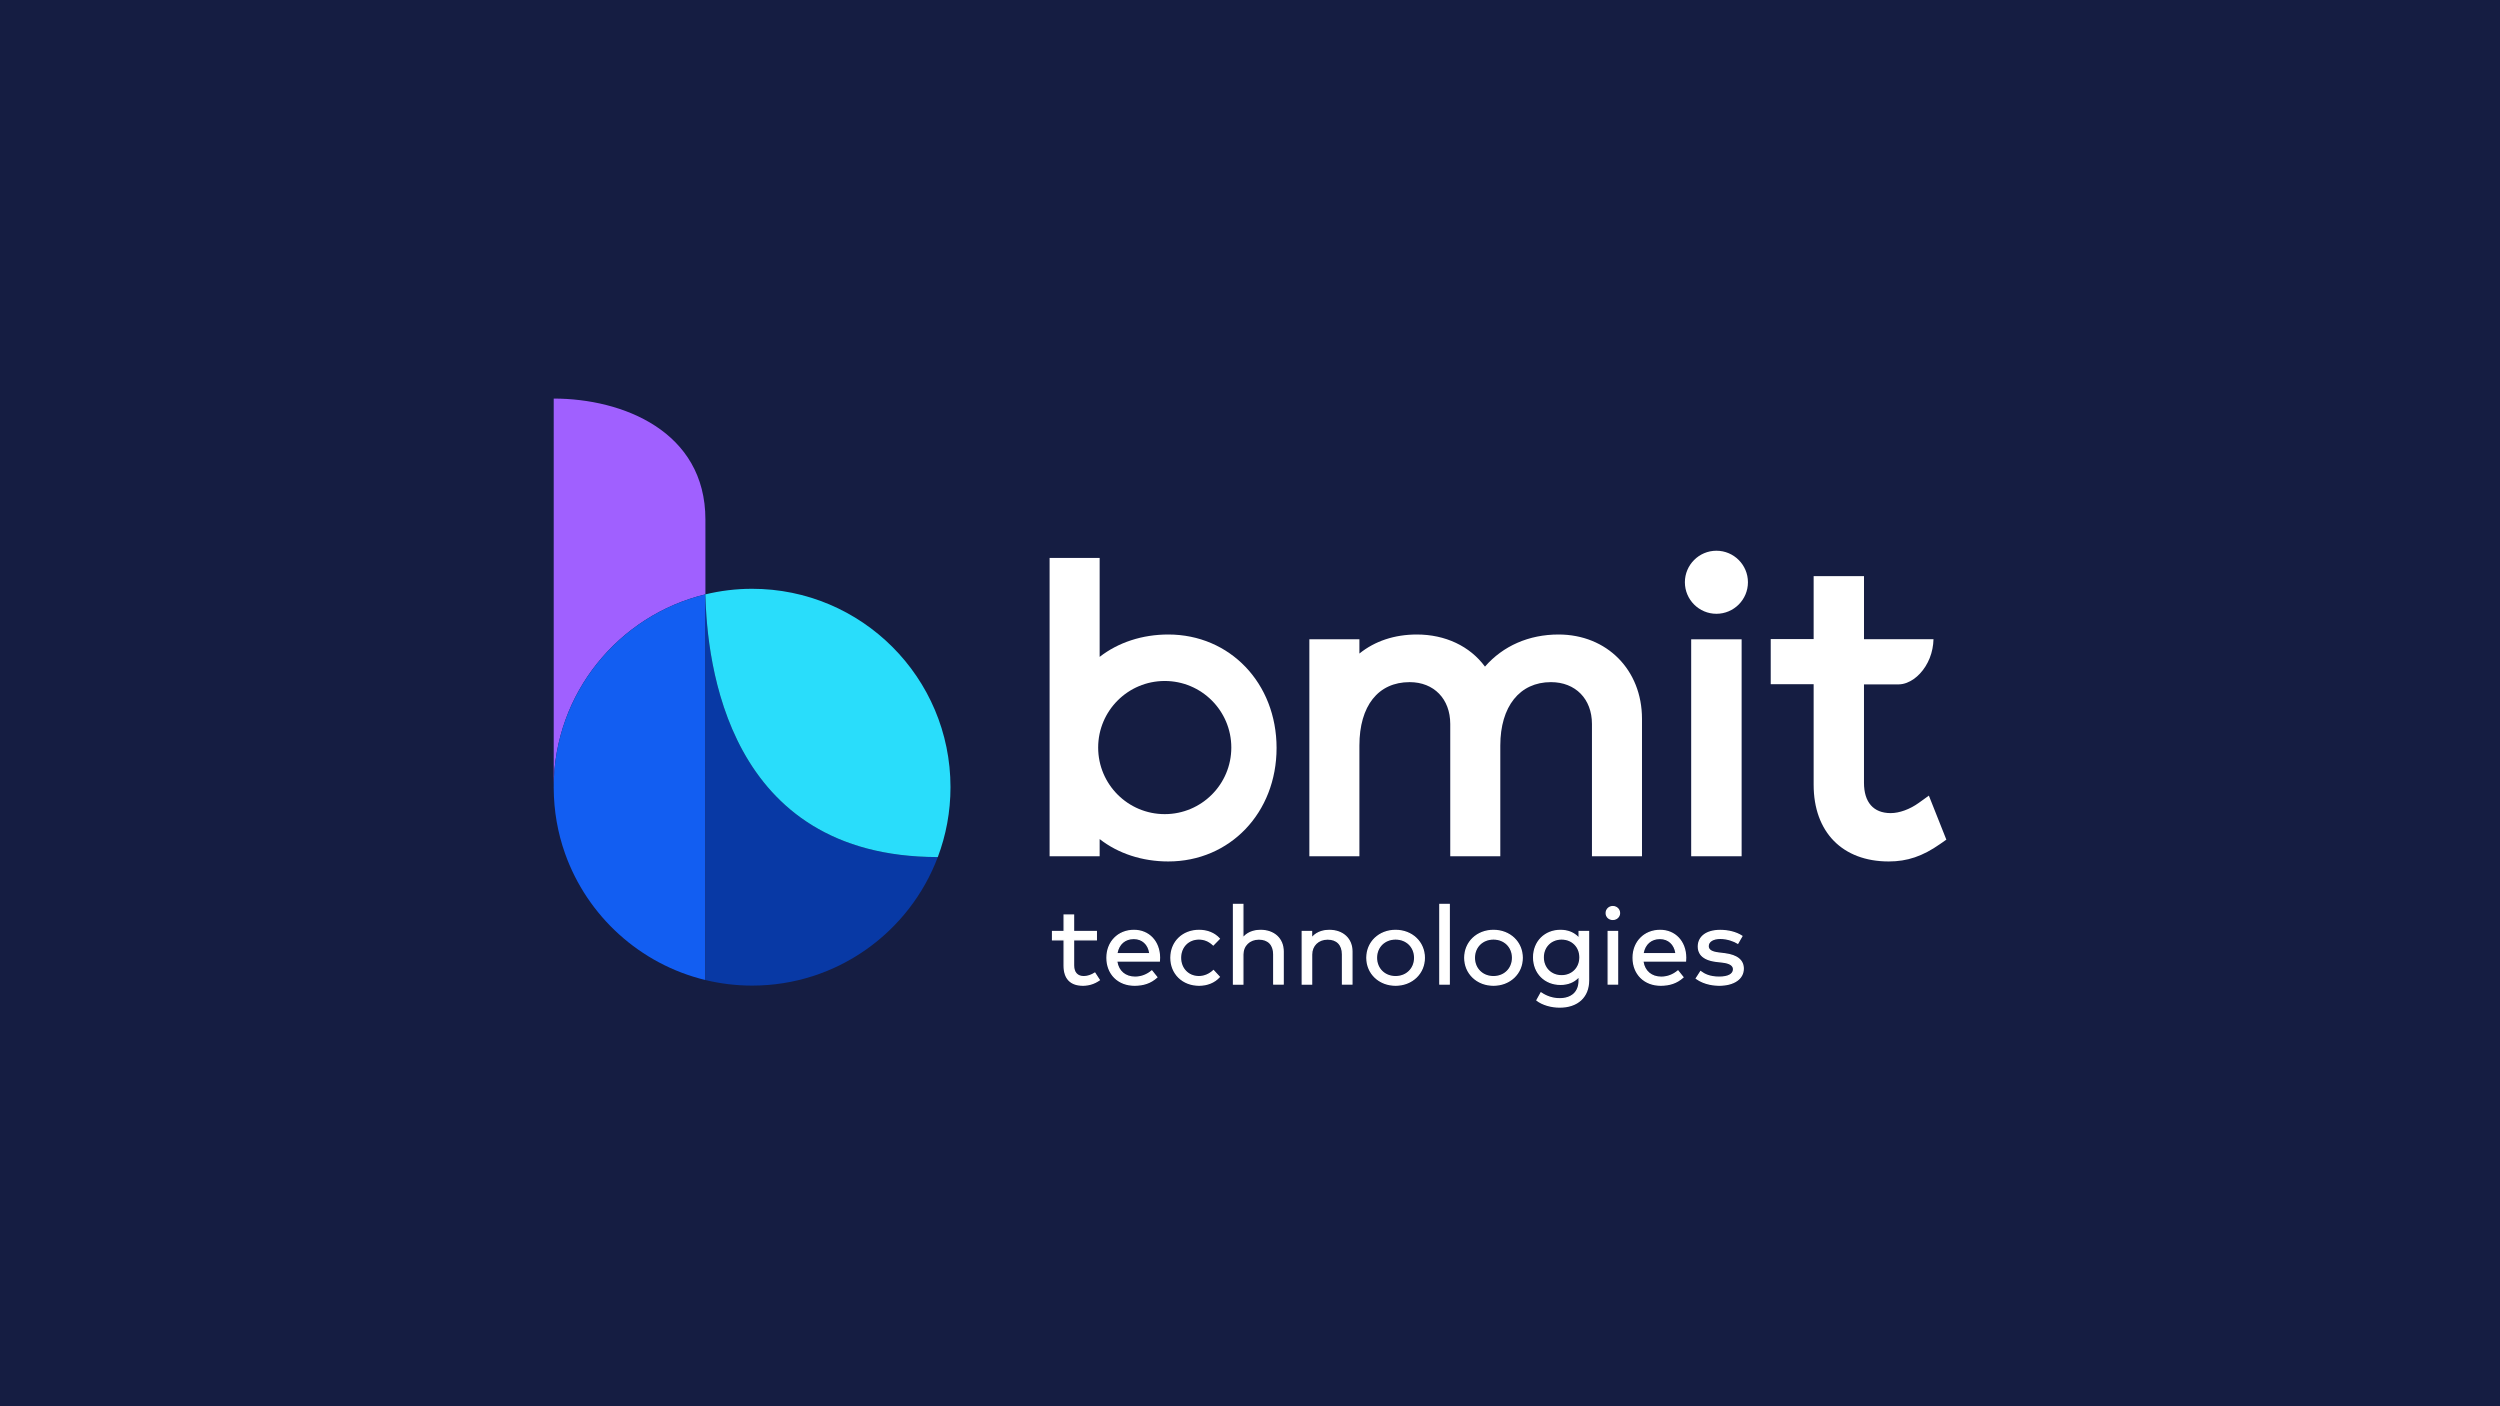
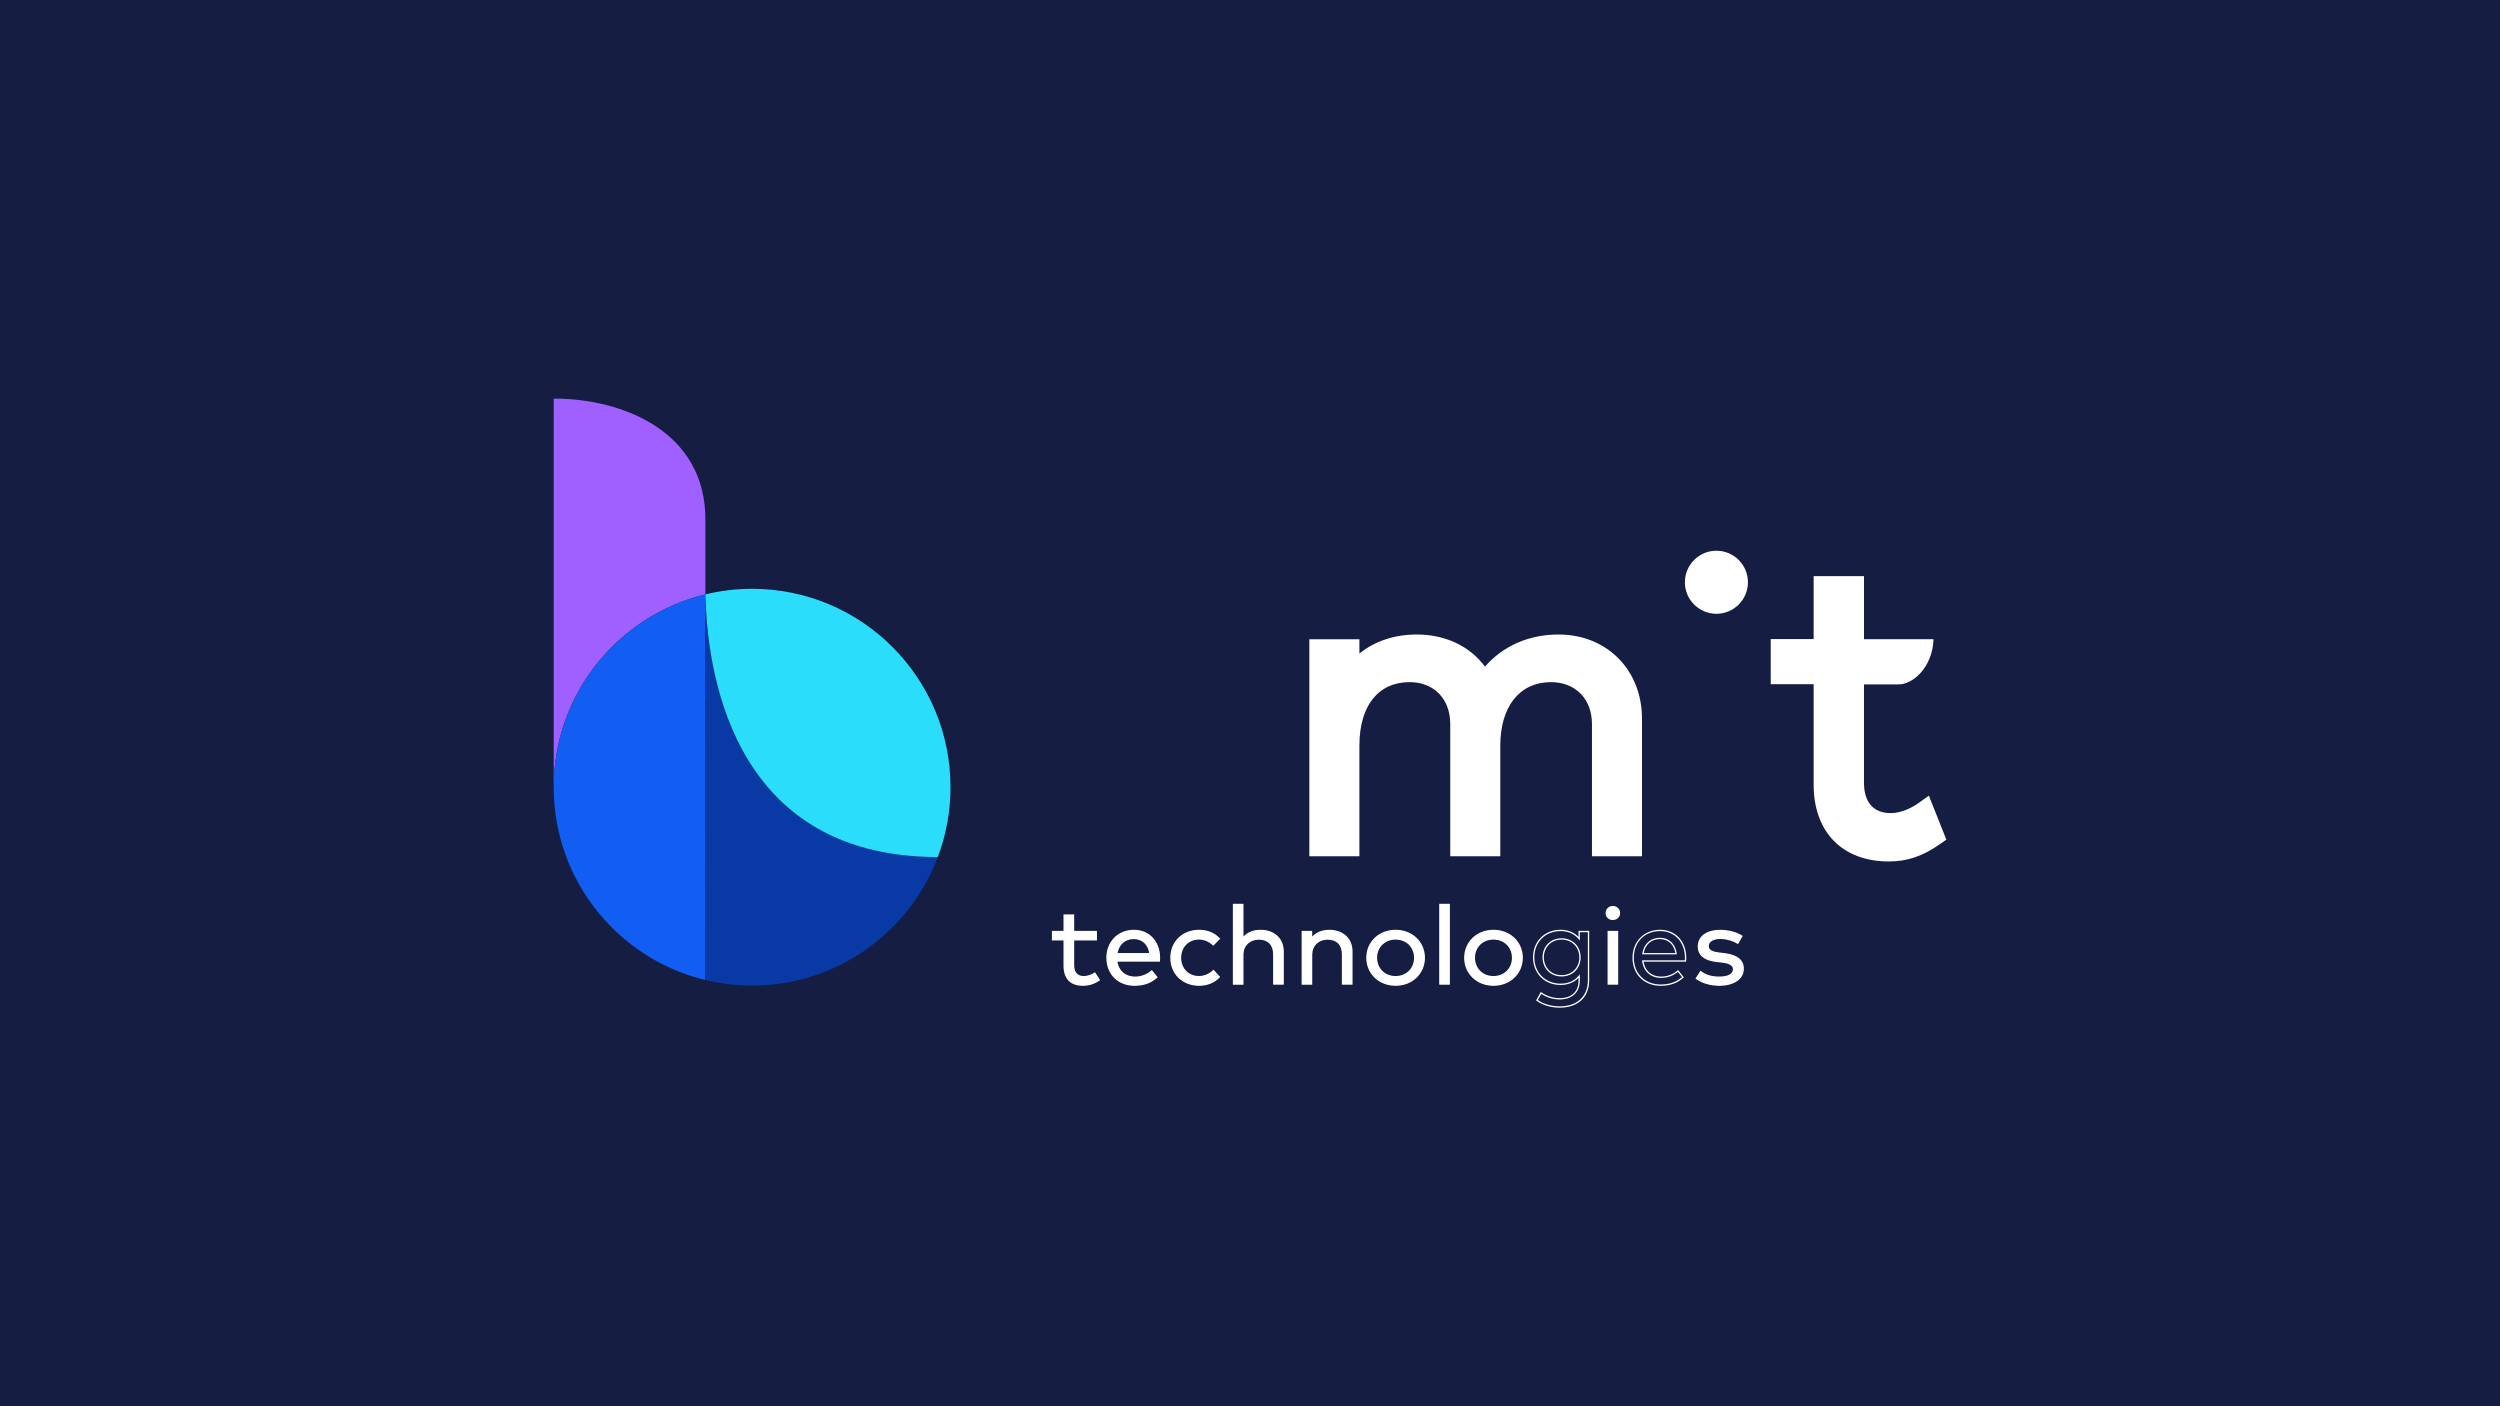
<svg xmlns="http://www.w3.org/2000/svg" xmlns:xlink="http://www.w3.org/1999/xlink" version="1.1" id="Layer_1" x="0px" y="0px" viewBox="0 0 1920 1080" style="enable-background:new 0 0 1920 1080;" xml:space="preserve">
  <style type="text/css">
	.st0{clip-path:url(#SVGID_2_);}
	.st1{clip-path:url(#SVGID_4_);fill:#FEFEFF;}
	.st2{clip-path:url(#SVGID_4_);fill:#151D42;}
	.st3{clip-path:url(#SVGID_6_);}
	.st4{clip-path:url(#SVGID_8_);fill:#FEFEFF;}
	.st5{clip-path:url(#SVGID_10_);}
	.st6{clip-path:url(#SVGID_12_);fill:#0839A5;}
	.st7{clip-path:url(#SVGID_12_);fill:#125EF2;}
	.st8{clip-path:url(#SVGID_12_);fill:#A060FF;}
	.st9{clip-path:url(#SVGID_12_);fill:#29DDFB;}
	.st10{clip-path:url(#SVGID_14_);}
	.st11{clip-path:url(#SVGID_16_);fill:#FFFFFF;}
	.st12{clip-path:url(#SVGID_16_);fill:#125EF2;}
	.st13{clip-path:url(#SVGID_16_);fill:#A060FF;}
	.st14{clip-path:url(#SVGID_16_);fill:#0839A5;}
	.st15{clip-path:url(#SVGID_16_);fill:#29DDFB;}
</style>
  <g>
    <g>
      <defs>
        <rect id="SVGID_1_" width="1920" height="1080" />
      </defs>
      <clipPath id="SVGID_2_">
        <use xlink:href="#SVGID_1_" style="overflow:visible;" />
      </clipPath>
      <g class="st0">
        <defs>
          <rect id="SVGID_3_" width="1920" height="1080" />
        </defs>
        <clipPath id="SVGID_4_">
          <use xlink:href="#SVGID_3_" style="overflow:visible;" />
        </clipPath>
        <rect class="st1" width="1920" height="1080" />
        <rect y="-2.85" class="st2" width="1920" height="1085.7" />
      </g>
    </g>
  </g>
  <g>
    <defs>
      <rect id="SVGID_13_" x="425.22" y="306.09" width="1069.56" height="467.81" />
    </defs>
    <clipPath id="SVGID_6_">
      <use xlink:href="#SVGID_13_" style="overflow:visible;" />
    </clipPath>
    <g class="st3">
      <defs>
        <rect id="SVGID_15_" x="425.22" y="306.1" width="1069.56" height="467.81" />
      </defs>
      <clipPath id="SVGID_8_">
        <use xlink:href="#SVGID_15_" style="overflow:visible;" />
      </clipPath>
-       <path style="clip-path:url(#SVGID_8_);fill:#FFFFFF;" d="M897.24,487.3c-19.97,0-38.47,6.07-52.71,17.18v-76.01h-38.44v229.14    h38.44v-13.2c14.23,11.12,32.74,17.19,52.71,17.19c47.41,0,83.17-37.47,83.17-87.16C980.41,524.76,944.65,487.3,897.24,487.3     M894.52,625.25c-28.24,0-51.13-22.89-51.13-51.13c0-28.24,22.89-51.13,51.13-51.13c28.24,0,51.13,22.89,51.13,51.13    C945.65,602.35,922.76,625.25,894.52,625.25" />
      <path style="clip-path:url(#SVGID_8_);fill:#FFFFFF;" d="M1196.95,487.3c-22.69,0-42.62,8.73-56.49,24.67    c-11.59-15.73-30.47-24.67-52.33-24.67c-17.13,0-32.26,5.04-44.11,14.63v-10.95h-38.44v166.62h38.44V572.6    c0-30.5,14.42-48.72,38.58-48.72c18.66,0,31.19,12.91,31.19,32.12v101.61h38.44V572.6c0-30.05,14.9-48.72,38.88-48.72    c18.84,0,31.51,12.91,31.51,32.12v101.61h38.43v-105.6C1261.04,514.51,1234.09,487.3,1196.95,487.3" />
-       <rect x="1298.83" y="490.99" style="clip-path:url(#SVGID_8_);fill:#FFFFFF;" width="38.74" height="166.62" />
      <path style="clip-path:url(#SVGID_8_);fill:#FFFFFF;" d="M1318.2,422.96c-13.35,0-24.21,10.86-24.21,24.21    c0,13.36,10.86,24.22,24.21,24.22c13.36,0,24.22-10.86,24.22-24.22C1342.42,433.82,1331.56,422.96,1318.2,422.96" />
      <path style="clip-path:url(#SVGID_8_);fill:#FFFFFF;" d="M841.96,721.75h-17.5v19.65c0,6.06,3.33,8.7,7.85,8.7    c3.07,0,6.13-1.15,8.51-2.71l3.37,5.21c-3.2,2.25-7.37,3.99-12.5,3.99c-9.02,0-14.42-4.79-14.42-15.07v-19.77h-8.9v-6.32h8.9    v-12.65h7.19v12.65h17.5V721.75z" />
      <path style="clip-path:url(#SVGID_8_);fill:#FFFFFF;" d="M831.7,757.1c-9.77,0-14.93-5.39-14.93-15.58v-19.26h-8.9v-7.35h8.9    v-12.65h8.21v12.65h17.5v7.35h-17.5v19.14c0,5.29,2.61,8.19,7.34,8.19c2.69,0,5.7-0.96,8.23-2.63l0.43-0.28l3.93,6.06l-0.4,0.29    C840.64,755.73,836.33,757.1,831.7,757.1 M808.89,721.24h8.9v20.29c0,9.52,4.82,14.55,13.91,14.55c4.26,0,8.23-1.21,11.8-3.61    l-2.83-4.37c-2.6,1.61-5.61,2.52-8.35,2.52c-5.31,0-8.36-3.35-8.36-9.21v-20.16h17.5v-5.3h-17.5v-12.65h-6.17v12.65h-8.9V721.24z" />
      <path style="clip-path:url(#SVGID_8_);fill:#FFFFFF;" d="M890.47,735.46c0,0.89-0.09,1.82-0.13,2.59h-32.75    c1.01,8.35,7.01,12.47,14.16,12.47c4.86,0,9.29-1.82,12.84-4.79l3.81,4.75c-5.17,4.67-10.96,6.11-17.1,6.11    c-12.36,0-21.13-8.45-21.13-21.01c0-12.39,8.72-21,20.69-21C882.23,714.58,890.38,723.11,890.47,735.46 M857.68,732.44h25.47    c-0.87-7.13-5.65-11.71-12.4-11.71C863.37,720.73,858.77,725.56,857.68,732.44" />
      <path style="clip-path:url(#SVGID_8_);fill:#FFFFFF;" d="M871.31,757.1c-12.74,0-21.64-8.85-21.64-21.52    c0-12.47,8.92-21.52,21.2-21.52c11.75,0,20.02,8.8,20.11,21.39v0.01c0,0.65-0.05,1.33-0.09,1.95l-0.07,1.15h-32.64    c1.09,7.08,6.24,11.45,13.57,11.45c4.53,0,8.86-1.61,12.51-4.67l0.4-0.33l4.44,5.54l-0.35,0.32    C884.03,755.12,878.49,757.1,871.31,757.1 M870.87,715.08c-11.88,0-20.18,8.43-20.18,20.5s8.48,20.5,20.62,20.5    c6.72,0,11.95-1.8,16.39-5.66l-3.19-3.97c-3.75,3-8.15,4.58-12.77,4.58c-8.08,0-13.71-4.95-14.67-12.92l-0.07-0.57h32.84    l0.02-0.19c0.04-0.6,0.09-1.25,0.09-1.89C889.88,723.46,882.03,715.08,870.87,715.08 M883.73,732.95h-26.65l0.09-0.59    c1.19-7.49,6.39-12.15,13.57-12.15c6.94,0,12,4.78,12.91,12.16L883.73,732.95z M858.29,731.93h24.27    c-1.02-6.61-5.51-10.69-11.82-10.69C864.19,721.24,859.57,725.22,858.29,731.93" />
      <path style="clip-path:url(#SVGID_8_);fill:#FFFFFF;" d="M936.39,720.94l-4.6,4.71c-3.08-2.89-6.62-4.54-11.06-4.54    c-8.02,0-14.11,6.03-14.11,14.47c0,8.45,6.09,14.52,14.11,14.52c4.44,0,8.33-1.91,11.23-4.63l4.43,4.8    c-3.77,4.12-9.29,6.32-15.48,6.32c-12.89,0-21.62-9.04-21.62-21.01c0-11.96,8.73-21,21.62-21    C927.09,714.58,932.66,716.79,936.39,720.94" />
      <path style="clip-path:url(#SVGID_8_);fill:#FFFFFF;" d="M920.91,757.1c-12.82,0-22.13-9.05-22.13-21.52    c0-12.47,9.3-21.52,22.13-21.52c6.45,0,12.08,2.32,15.86,6.53l0.32,0.36l-5.29,5.41l-0.36-0.34c-3.16-2.96-6.66-4.41-10.71-4.41    c-7.88,0-13.6,5.87-13.6,13.96c0,8.11,5.72,14,13.6,14c3.93,0,7.79-1.59,10.87-4.49l0.37-0.35l5.1,5.53l-0.32,0.34    C932.93,754.8,927.29,757.1,920.91,757.1 M920.91,715.09c-12.23,0-21.11,8.62-21.11,20.5c0,11.88,8.88,20.5,21.11,20.5    c5.92,0,11.15-2.06,14.78-5.81l-3.77-4.07c-3.21,2.86-7.16,4.42-11.19,4.42c-8.34,0-14.63-6.46-14.63-15.03    c0-8.68,6.16-14.98,14.63-14.98c4.16,0,7.77,1.42,11.03,4.35l3.92-4.01C932.1,717.16,926.88,715.09,920.91,715.09" />
      <path style="clip-path:url(#SVGID_8_);fill:#FFFFFF;" d="M954.5,720.64c3.43-4.54,8.77-6.07,13.59-6.07    c10.27,0,17.36,6.45,17.36,16.13v25.04h-7.19v-22.79c0-7.43-4.21-11.8-11.44-11.8c-6.71,0-12.33,4.46-12.33,11.97v22.62h-7.14    v-61.11h7.14V720.64z" />
      <path style="clip-path:url(#SVGID_8_);fill:#FFFFFF;" d="M985.97,756.25h-8.21v-23.29c0-7.18-3.99-11.29-10.94-11.29    c-6.96,0-11.82,4.71-11.82,11.46v23.12h-8.16v-62.13h8.16v25.11c4.11-4.46,9.87-5.17,13.08-5.17c10.7,0,17.87,6.69,17.87,16.64    V756.25z M978.78,755.23h6.17V730.7c0-9.34-6.77-15.62-16.86-15.62c-3.27,0-9.34,0.77-13.18,5.86l-0.92,1.22v-27.02h-6.12v60.09    h6.12v-22.1c0-7.35,5.28-12.49,12.83-12.49c7.48,0,11.95,4.61,11.95,12.32V755.23z" />
      <path style="clip-path:url(#SVGID_8_);fill:#FFFFFF;" d="M1038.25,730.7v25.04h-7.19v-22.79c0-7.43-4.21-11.8-11.45-11.8    c-6.7,0-12.32,4.46-12.32,11.97v22.61h-7.14v-40.31h7.1v5.26c3.42-4.54,8.81-6.11,13.63-6.11    C1031.15,714.58,1038.25,721.02,1038.25,730.7" />
      <path style="clip-path:url(#SVGID_8_);fill:#FFFFFF;" d="M1038.76,756.25h-8.21v-23.29c0-7.18-3.99-11.29-10.94-11.29    c-6.95,0-11.8,4.71-11.8,11.46v23.12h-8.16v-41.34h8.12v4.37c4.12-4.5,9.9-5.21,13.12-5.21c10.69,0,17.87,6.69,17.87,16.64V756.25    z M1031.57,755.23h6.17V730.7c0-9.34-6.78-15.62-16.85-15.62c-3.27,0-9.35,0.77-13.23,5.91l-0.92,1.22v-6.28h-6.08v39.3h6.12    v-22.1c0-7.35,5.28-12.49,12.83-12.49c7.49,0,11.95,4.61,11.95,12.32V755.23z" />
      <path style="clip-path:url(#SVGID_8_);fill:#FFFFFF;" d="M1093.86,735.58c0,11.97-9.43,21.01-22.06,21.01    c-12.63,0-22.01-9.03-22.01-21.01c0-11.96,9.38-21,22.01-21C1084.43,714.58,1093.86,723.62,1093.86,735.58 M1057.11,735.58    c0,8.45,6.31,14.52,14.69,14.52c8.33,0,14.69-6.07,14.69-14.52c0-8.44-6.36-14.47-14.69-14.47    C1063.43,721.11,1057.11,727.14,1057.11,735.58" />
      <path style="clip-path:url(#SVGID_8_);fill:#FFFFFF;" d="M1071.8,757.1c-12.84,0-22.52-9.25-22.52-21.52    c0-12.27,9.68-21.52,22.52-21.52c12.86,0,22.56,9.25,22.56,21.52C1094.36,747.85,1084.66,757.1,1071.8,757.1 M1071.8,715.09    c-12.25,0-21.5,8.81-21.5,20.49c0,11.69,9.24,20.5,21.5,20.5c12.28,0,21.54-8.81,21.54-20.5    C1093.35,723.9,1084.08,715.09,1071.8,715.09 M1071.8,750.61c-8.81,0-15.2-6.32-15.2-15.03c0-8.68,6.39-14.98,15.2-14.98    c8.67,0,15.2,6.44,15.2,14.98C1087,744.15,1080.47,750.61,1071.8,750.61 M1071.8,721.62c-8.21,0-14.18,5.87-14.18,13.96    c0,8.11,5.97,14.01,14.18,14.01c8.21,0,14.18-5.89,14.18-14.01C1085.98,727.49,1080.01,721.62,1071.8,721.62" />
      <rect x="1105.83" y="694.63" style="clip-path:url(#SVGID_8_);fill:#FFFFFF;" width="7.14" height="61.11" />
      <path style="clip-path:url(#SVGID_8_);fill:#FFFFFF;" d="M1113.49,756.25h-8.16v-62.13h8.16V756.25z M1106.34,755.22h6.13v-60.09    h-6.13V755.22z" />
      <path style="clip-path:url(#SVGID_8_);fill:#FFFFFF;" d="M1169.04,735.58c0,11.97-9.43,21.01-22.06,21.01    c-12.63,0-22.01-9.03-22.01-21.01c0-11.96,9.38-21,22.01-21C1159.61,714.58,1169.04,723.62,1169.04,735.58 M1132.29,735.58    c0,8.45,6.31,14.52,14.69,14.52c8.33,0,14.69-6.07,14.69-14.52c0-8.44-6.36-14.47-14.69-14.47    C1138.61,721.11,1132.29,727.14,1132.29,735.58" />
      <path style="clip-path:url(#SVGID_8_);fill:#FFFFFF;" d="M1146.98,757.1c-12.84,0-22.51-9.25-22.51-21.52    c0-12.27,9.68-21.52,22.51-21.52c12.86,0,22.56,9.25,22.56,21.52C1169.54,747.85,1159.85,757.1,1146.98,757.1 M1146.98,715.09    c-12.25,0-21.5,8.81-21.5,20.49c0,11.69,9.24,20.5,21.5,20.5c12.28,0,21.54-8.81,21.54-20.5    C1168.53,723.9,1159.26,715.09,1146.98,715.09 M1146.98,750.61c-8.81,0-15.2-6.32-15.2-15.03c0-8.68,6.39-14.98,15.2-14.98    c8.67,0,15.2,6.44,15.2,14.98C1162.18,744.15,1155.65,750.61,1146.98,750.61 M1146.98,721.62c-8.21,0-14.18,5.87-14.18,13.96    c0,8.11,5.97,14.01,14.18,14.01c8.21,0,14.18-5.89,14.18-14.01C1161.16,727.49,1155.19,721.62,1146.98,721.62" />
-       <path style="clip-path:url(#SVGID_8_);fill:#FFFFFF;" d="M1212.79,720.9v-5.48h7.19v37.52c0,13.03-8.99,20.46-22.14,20.46    c-6.49,0-13.2-1.91-17.45-5.23l3.11-5.6c3.99,2.76,8.95,4.5,14.34,4.5c8.95,0,14.94-4.89,14.94-13.84v-3.57    c-3.15,3.87-7.89,6.28-14.33,6.28c-11.71,0-20.61-8.4-20.61-20.71c0-12.26,8.9-20.66,20.61-20.66    C1204.91,714.58,1209.64,717.03,1212.79,720.9 M1185.18,735.24c0,7.85,5.57,14.18,14.12,14.18c8.29,0,14.12-6.11,14.12-14.18    c0-8.02-5.83-14.13-14.12-14.13C1190.75,721.11,1185.18,727.47,1185.18,735.24" />
      <path style="clip-path:url(#SVGID_8_);fill:#FFFFFF;" d="M1197.85,773.91c-6.74,0-13.55-2.05-17.77-5.33l-0.34-0.27l3.59-6.48    l0.47,0.33c4.18,2.88,9.03,4.41,14.05,4.41c9.04,0,14.44-4.98,14.44-13.32v-2.22c-3.42,3.56-8.17,5.44-13.83,5.44    c-12.24,0-21.11-8.92-21.11-21.22c0-12.27,8.88-21.18,21.11-21.18c5.64,0,10.39,1.9,13.83,5.49v-4.64h8.21v38.03    C1220.49,765.87,1211.82,773.91,1197.85,773.91 M1181.07,768.03c4.06,3,10.45,4.85,16.78,4.85c13.34,0,21.62-7.64,21.62-19.94v-37    h-6.17v6.4l-0.9-1.11c-3.28-4.02-8.1-6.14-13.94-6.14c-11.64,0-20.1,8.48-20.1,20.15c0,11.7,8.46,20.19,20.1,20.19    c5.95,0,10.63-2.04,13.94-6.09l0.9-1.11v5.01c0,8.85-5.92,14.35-15.45,14.35c-5.04,0-9.92-1.48-14.17-4.28L1181.07,768.03z     M1199.3,749.93c-8.48,0-14.63-6.18-14.63-14.69c0-8.48,6.15-14.64,14.63-14.64c8.48,0,14.63,6.16,14.63,14.64    C1213.92,743.75,1207.77,749.93,1199.3,749.93 M1199.3,721.62c-7.88,0-13.61,5.73-13.61,13.62c0,7.92,5.72,13.67,13.61,13.67    c7.88,0,13.61-5.75,13.61-13.67C1212.91,727.35,1207.18,721.62,1199.3,721.62" />
      <path style="clip-path:url(#SVGID_8_);fill:#FFFFFF;" d="M1243.76,701.25c0,2.76-2.28,4.84-5.13,4.84c-2.84,0-5.04-2.08-5.04-4.84    c0-2.8,2.2-4.96,5.04-4.96C1241.48,696.29,1243.76,698.45,1243.76,701.25 M1242.27,755.74h-7.14v-40.32h7.14V755.74z" />
      <path style="clip-path:url(#SVGID_8_);fill:#FFFFFF;" d="M1242.78,756.25h-8.17v-41.34h8.17V756.25z M1235.63,755.23h6.12v-39.3    h-6.12V755.23z M1238.63,706.6c-3.16,0-5.55-2.3-5.55-5.35c0-3.07,2.44-5.48,5.55-5.48c3.16,0,5.64,2.41,5.64,5.48    C1244.27,704.25,1241.79,706.6,1238.63,706.6 M1238.63,696.8c-2.58,0-4.54,1.91-4.54,4.45c0,2.47,1.95,4.33,4.54,4.33    c2.59,0,4.62-1.9,4.62-4.33C1243.25,698.75,1241.22,696.8,1238.63,696.8" />
-       <path style="clip-path:url(#SVGID_8_);fill:#FFFFFF;" d="M1294.56,735.46c0,0.89-0.09,1.82-0.13,2.59h-32.76    c1.01,8.35,7.02,12.47,14.16,12.47c4.87,0,9.29-1.82,12.85-4.79l3.81,4.75c-5.17,4.67-10.96,6.11-17.1,6.11    c-12.36,0-21.13-8.45-21.13-21.01c0-12.39,8.73-21,20.69-21C1286.32,714.58,1294.47,723.11,1294.56,735.46 M1261.76,732.44h25.47    c-0.87-7.13-5.66-11.71-12.41-11.71C1267.46,720.73,1262.86,725.56,1261.76,732.44" />
      <path style="clip-path:url(#SVGID_8_);fill:#FFFFFF;" d="M1275.4,757.1c-12.74,0-21.64-8.85-21.64-21.52    c0-12.47,8.92-21.52,21.2-21.52c11.75,0,20.02,8.8,20.11,21.39v0.01c0,0.63-0.04,1.27-0.08,1.88l-0.08,1.23h-32.65    c1.09,7.08,6.24,11.45,13.57,11.45c4.53,0,8.86-1.61,12.52-4.67l0.4-0.33l4.44,5.54l-0.35,0.32    C1288.12,755.12,1282.57,757.1,1275.4,757.1 M1274.96,715.08c-11.88,0-20.18,8.43-20.18,20.5s8.48,20.5,20.62,20.5    c6.73,0,11.95-1.8,16.39-5.66l-3.18-3.97c-3.76,3-8.16,4.58-12.77,4.58c-8.08,0-13.71-4.95-14.67-12.92l-0.07-0.57h32.85    l0.01-0.28c0.04-0.57,0.08-1.19,0.08-1.8C1293.96,723.46,1286.11,715.08,1274.96,715.08 M1287.82,732.95h-26.65l0.09-0.59    c1.19-7.49,6.39-12.15,13.57-12.15c6.94,0,12,4.78,12.92,12.16L1287.82,732.95z M1262.37,731.93h24.27    c-1.03-6.61-5.52-10.69-11.82-10.69C1268.27,721.24,1263.66,725.22,1262.37,731.93" />
      <path style="clip-path:url(#SVGID_8_);fill:#FFFFFF;" d="M1334.59,724.38c-2.63-1.74-7.93-3.73-13.42-3.73    c-5.7,0-9.38,2.34-9.38,5.98c0,3.23,3.03,4.71,8.06,5.31l4.82,0.59c8.86,1.15,14.07,4.75,14.07,11.42    c0,7.68-7.1,12.65-18.46,12.65c-5.13,0-12.05-1.19-17.54-5.18l3.34-5.18c3.11,2.34,7.28,4.28,14.25,4.28    c6.83,0,11.04-2.16,11.04-6.15c0-2.97-2.71-4.84-8.37-5.52l-4.82-0.55c-9.34-1.1-13.85-5.17-13.85-11.28    c0-7.73,6.62-12.39,16.74-12.39c6.58,0,12.58,1.7,16.62,4.37L1334.59,724.38z" />
      <path style="clip-path:url(#SVGID_8_);fill:#FFFFFF;" d="M1320.3,757.1c-3.18,0-11.29-0.52-17.83-5.28l-0.39-0.28l3.9-6.05    l0.44,0.33c2.59,1.94,6.52,4.18,13.94,4.18c6.69,0,10.53-2.05,10.53-5.64c0-2.69-2.66-4.38-7.92-5.01l-4.82-0.55    c-11.82-1.39-14.3-7.18-14.3-11.79c0-7.96,6.61-12.91,17.26-12.91c6.47,0,12.62,1.63,16.9,4.46l0.4,0.27l-3.62,6.27l-0.45-0.3    c-2.67-1.75-7.91-3.65-13.13-3.65c-5.39,0-8.88,2.15-8.88,5.48c0,2.65,2.42,4.18,7.62,4.8l4.82,0.59    c9.65,1.25,14.53,5.27,14.53,11.93C1339.27,751.94,1331.83,757.1,1320.3,757.1 M1303.46,751.28c6.23,4.33,13.82,4.8,16.84,4.8    c11.08,0,17.96-4.65,17.96-12.13c0-6.06-4.59-9.74-13.64-10.91l-4.82-0.59c-3.66-0.43-8.51-1.5-8.51-5.81    c0-3.95,3.88-6.5,9.89-6.5c5.15,0,10.34,1.78,13.24,3.53l2.6-4.5c-4.09-2.56-9.86-4.02-15.93-4.02    c-10.02,0-16.24,4.55-16.24,11.88c0,6.02,4.64,9.74,13.41,10.77l4.82,0.56c5.85,0.7,8.82,2.73,8.82,6.02    c0,4.24-4.21,6.66-11.55,6.66c-7.37,0-11.56-2.22-14.11-4.06L1303.46,751.28z" />
      <path style="clip-path:url(#SVGID_8_);fill:#FFFFFF;" d="M1481.37,611.04l-7.79,5.6c-6.82,4.9-14.86,7.83-21.5,7.83    c-13.25,0-20.54-8.28-20.54-23.32v-75.55h18.06c2.78,0,5.46,0.01,8.43,0.01c2.17,0,4.31-0.46,6.37-1.24    c3.86-1.46,7.26-4,10.07-6.99c3.26-3.46,5.79-7.59,7.55-11.99c1.83-4.61,2.79-9.55,2.91-14.51h-53.38v-0.08v-48.35h-38.67v48.35    h-32.96v34.67h32.96v77.21c0,36.35,22.1,58.92,57.68,58.92c14.23,0,26.02-4,39.4-13.37l4.84-3.39L1481.37,611.04z" />
      <path style="clip-path:url(#SVGID_8_);fill:#125EF2;" d="M425.22,604.57c0,0.27,0.03,0.53,0.04,0.79v-1.58    C425.25,604.04,425.22,604.3,425.22,604.57" />
      <path style="clip-path:url(#SVGID_8_);fill:#A060FF;" d="M541.77,417.26h-0.01c0-9.1-0.01-16.4-0.01-18.3    c0-67.84-63.76-92.86-116.5-92.86l0.01,111.16h-0.01v186.52c0.37-71.41,49.93-131.2,116.48-147.3c0,3.01,0.04,1.48,0.02,3.53    l-0.02,255.23l0.03,0.02V417.26z" />
      <path style="clip-path:url(#SVGID_8_);fill:#125EF2;" d="M541.77,456.46c-66.55,16.1-116.15,75.9-116.52,147.31v1.58    c0.09,17.56,3.13,34.42,8.69,50.09c17.05,48.1,57.57,85.09,107.8,97.22v-37.43C541.73,715.24,541.77,459.48,541.77,456.46" />
      <path style="clip-path:url(#SVGID_8_);fill:#0839A5;" d="M541.73,456.62v296.04c11.5,2.78,23.51,4.28,35.86,4.28    c65.27,0,120.93-41.05,142.64-98.72C557.88,658.16,542.96,508.49,541.73,456.62" />
      <path style="clip-path:url(#SVGID_8_);fill:#29DDFB;" d="M577.6,452.19c-12.36,0-24.36,1.51-35.86,4.28v0.03    c1.22,51.86,16.15,201.66,178.5,201.73c6.28-16.69,9.74-34.77,9.74-53.66C729.98,520.41,661.76,452.19,577.6,452.19" />
    </g>
  </g>
</svg>